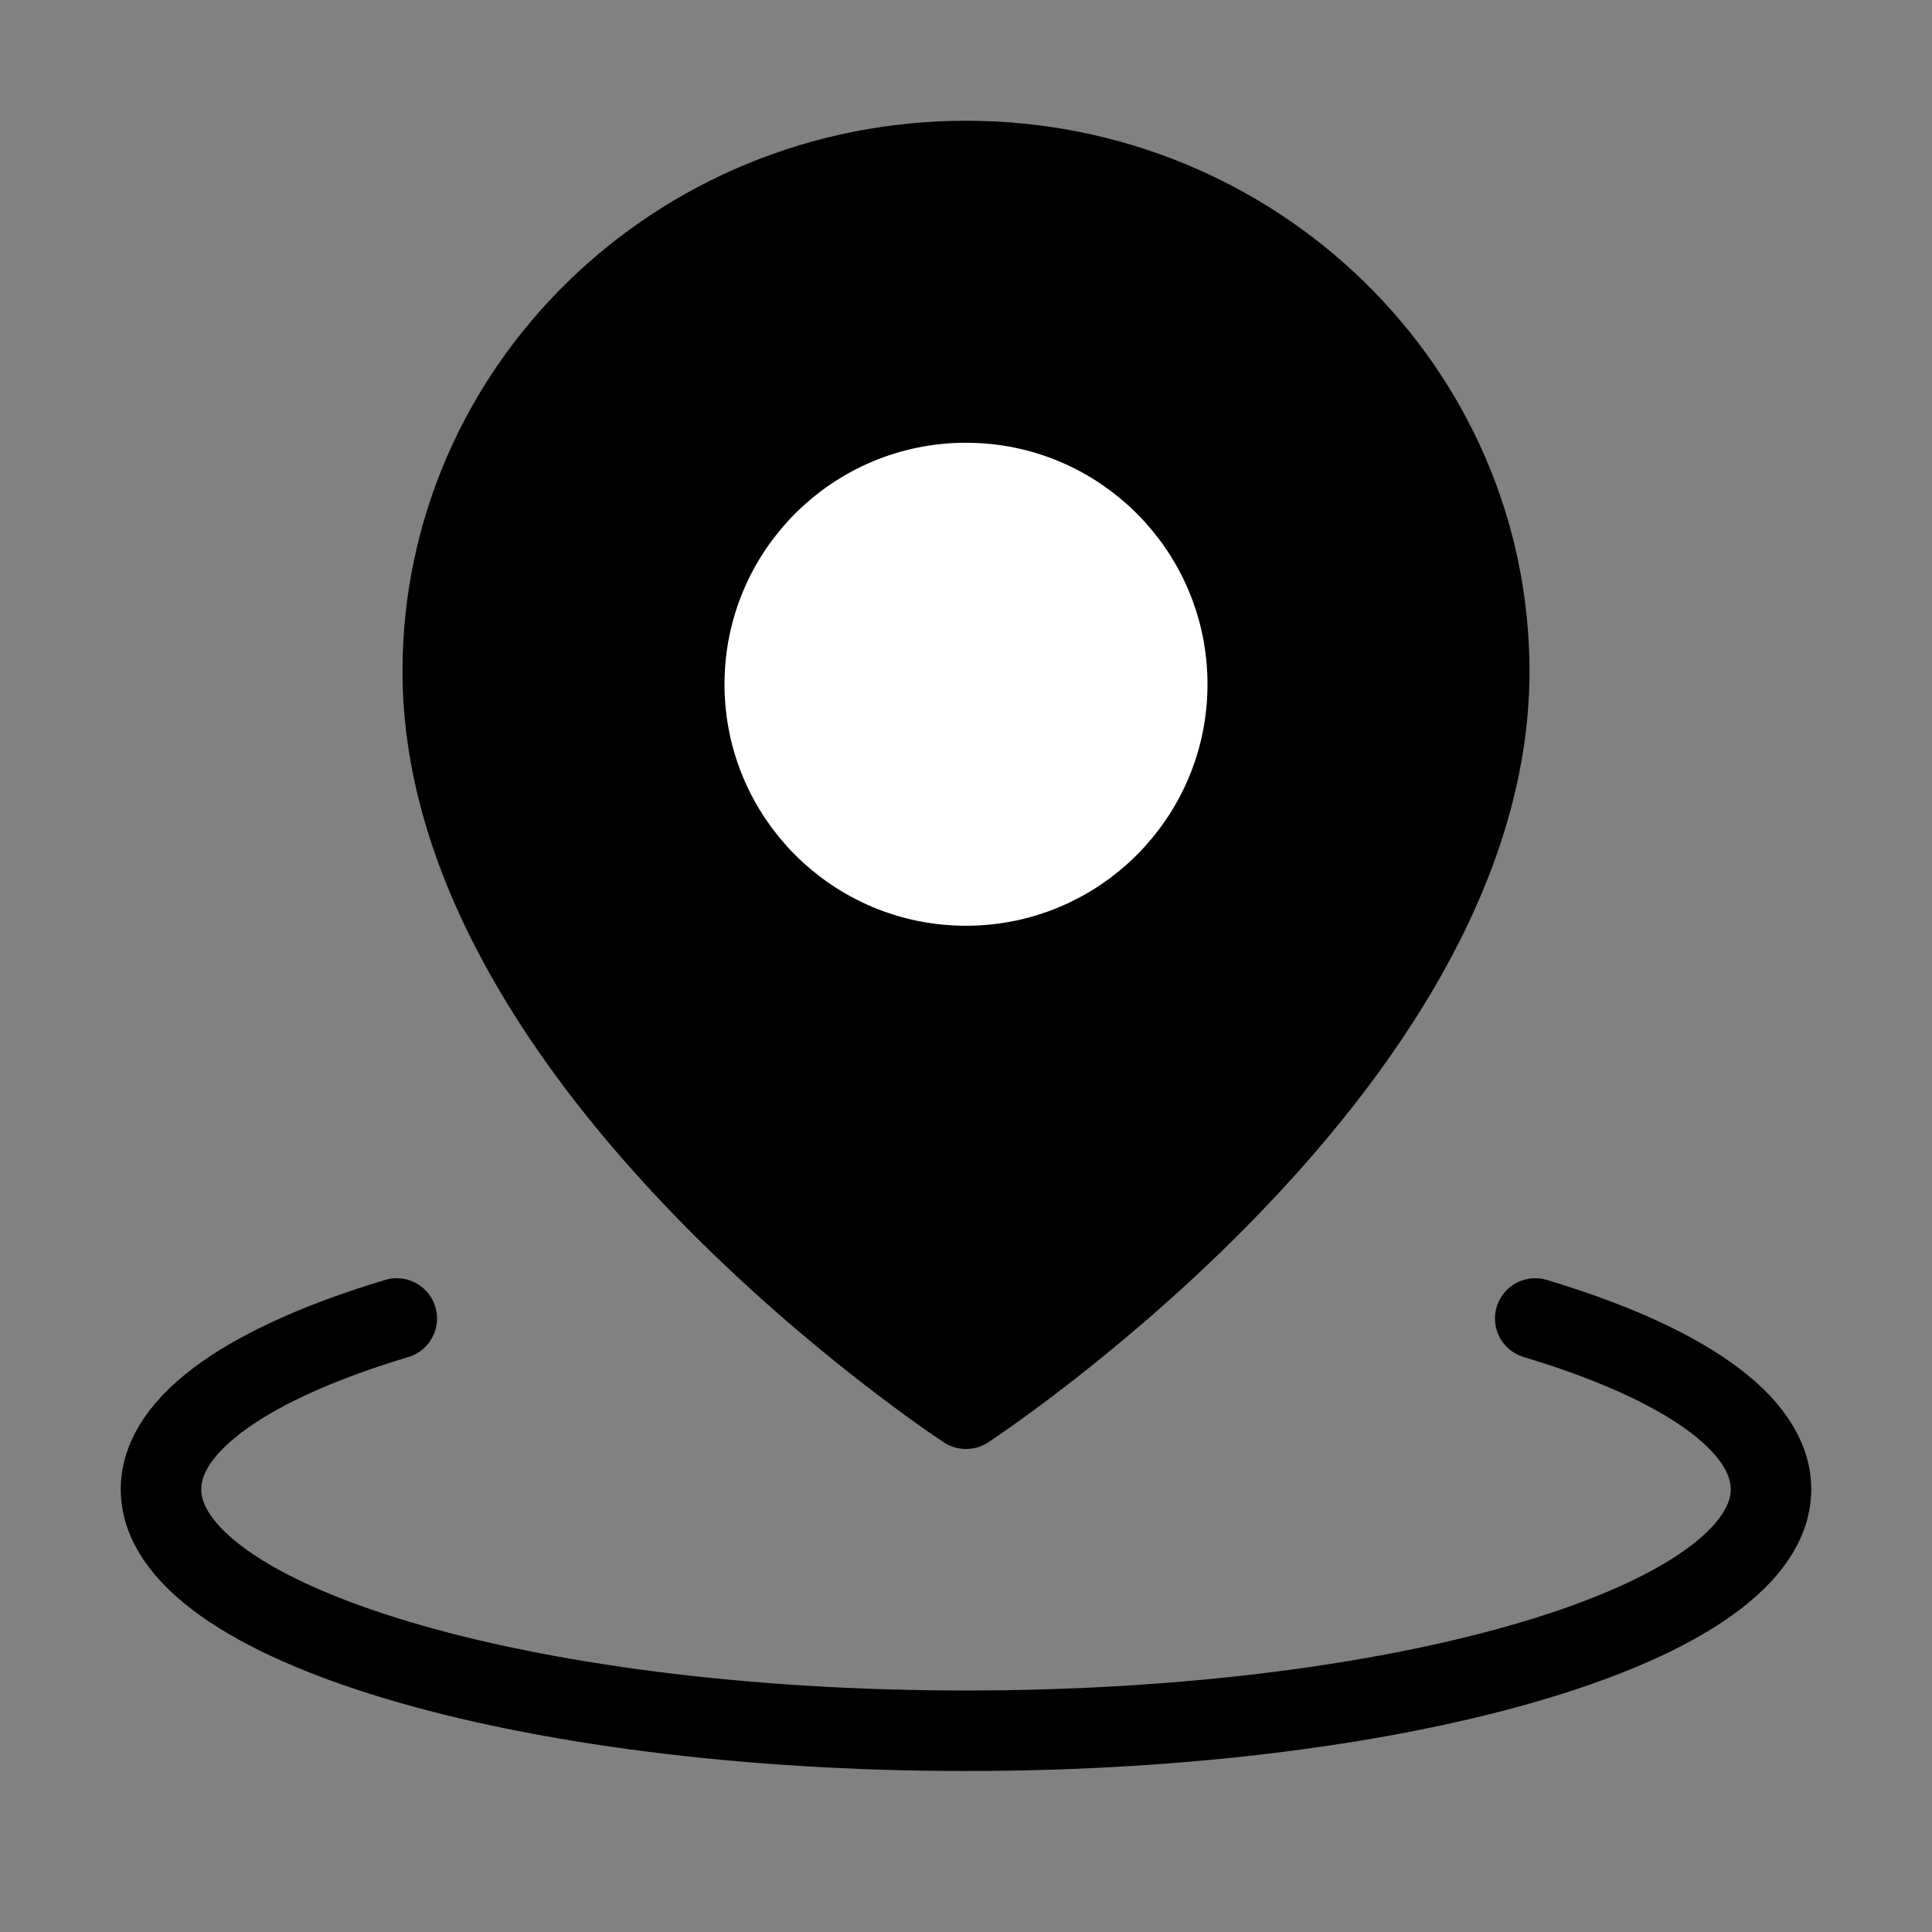
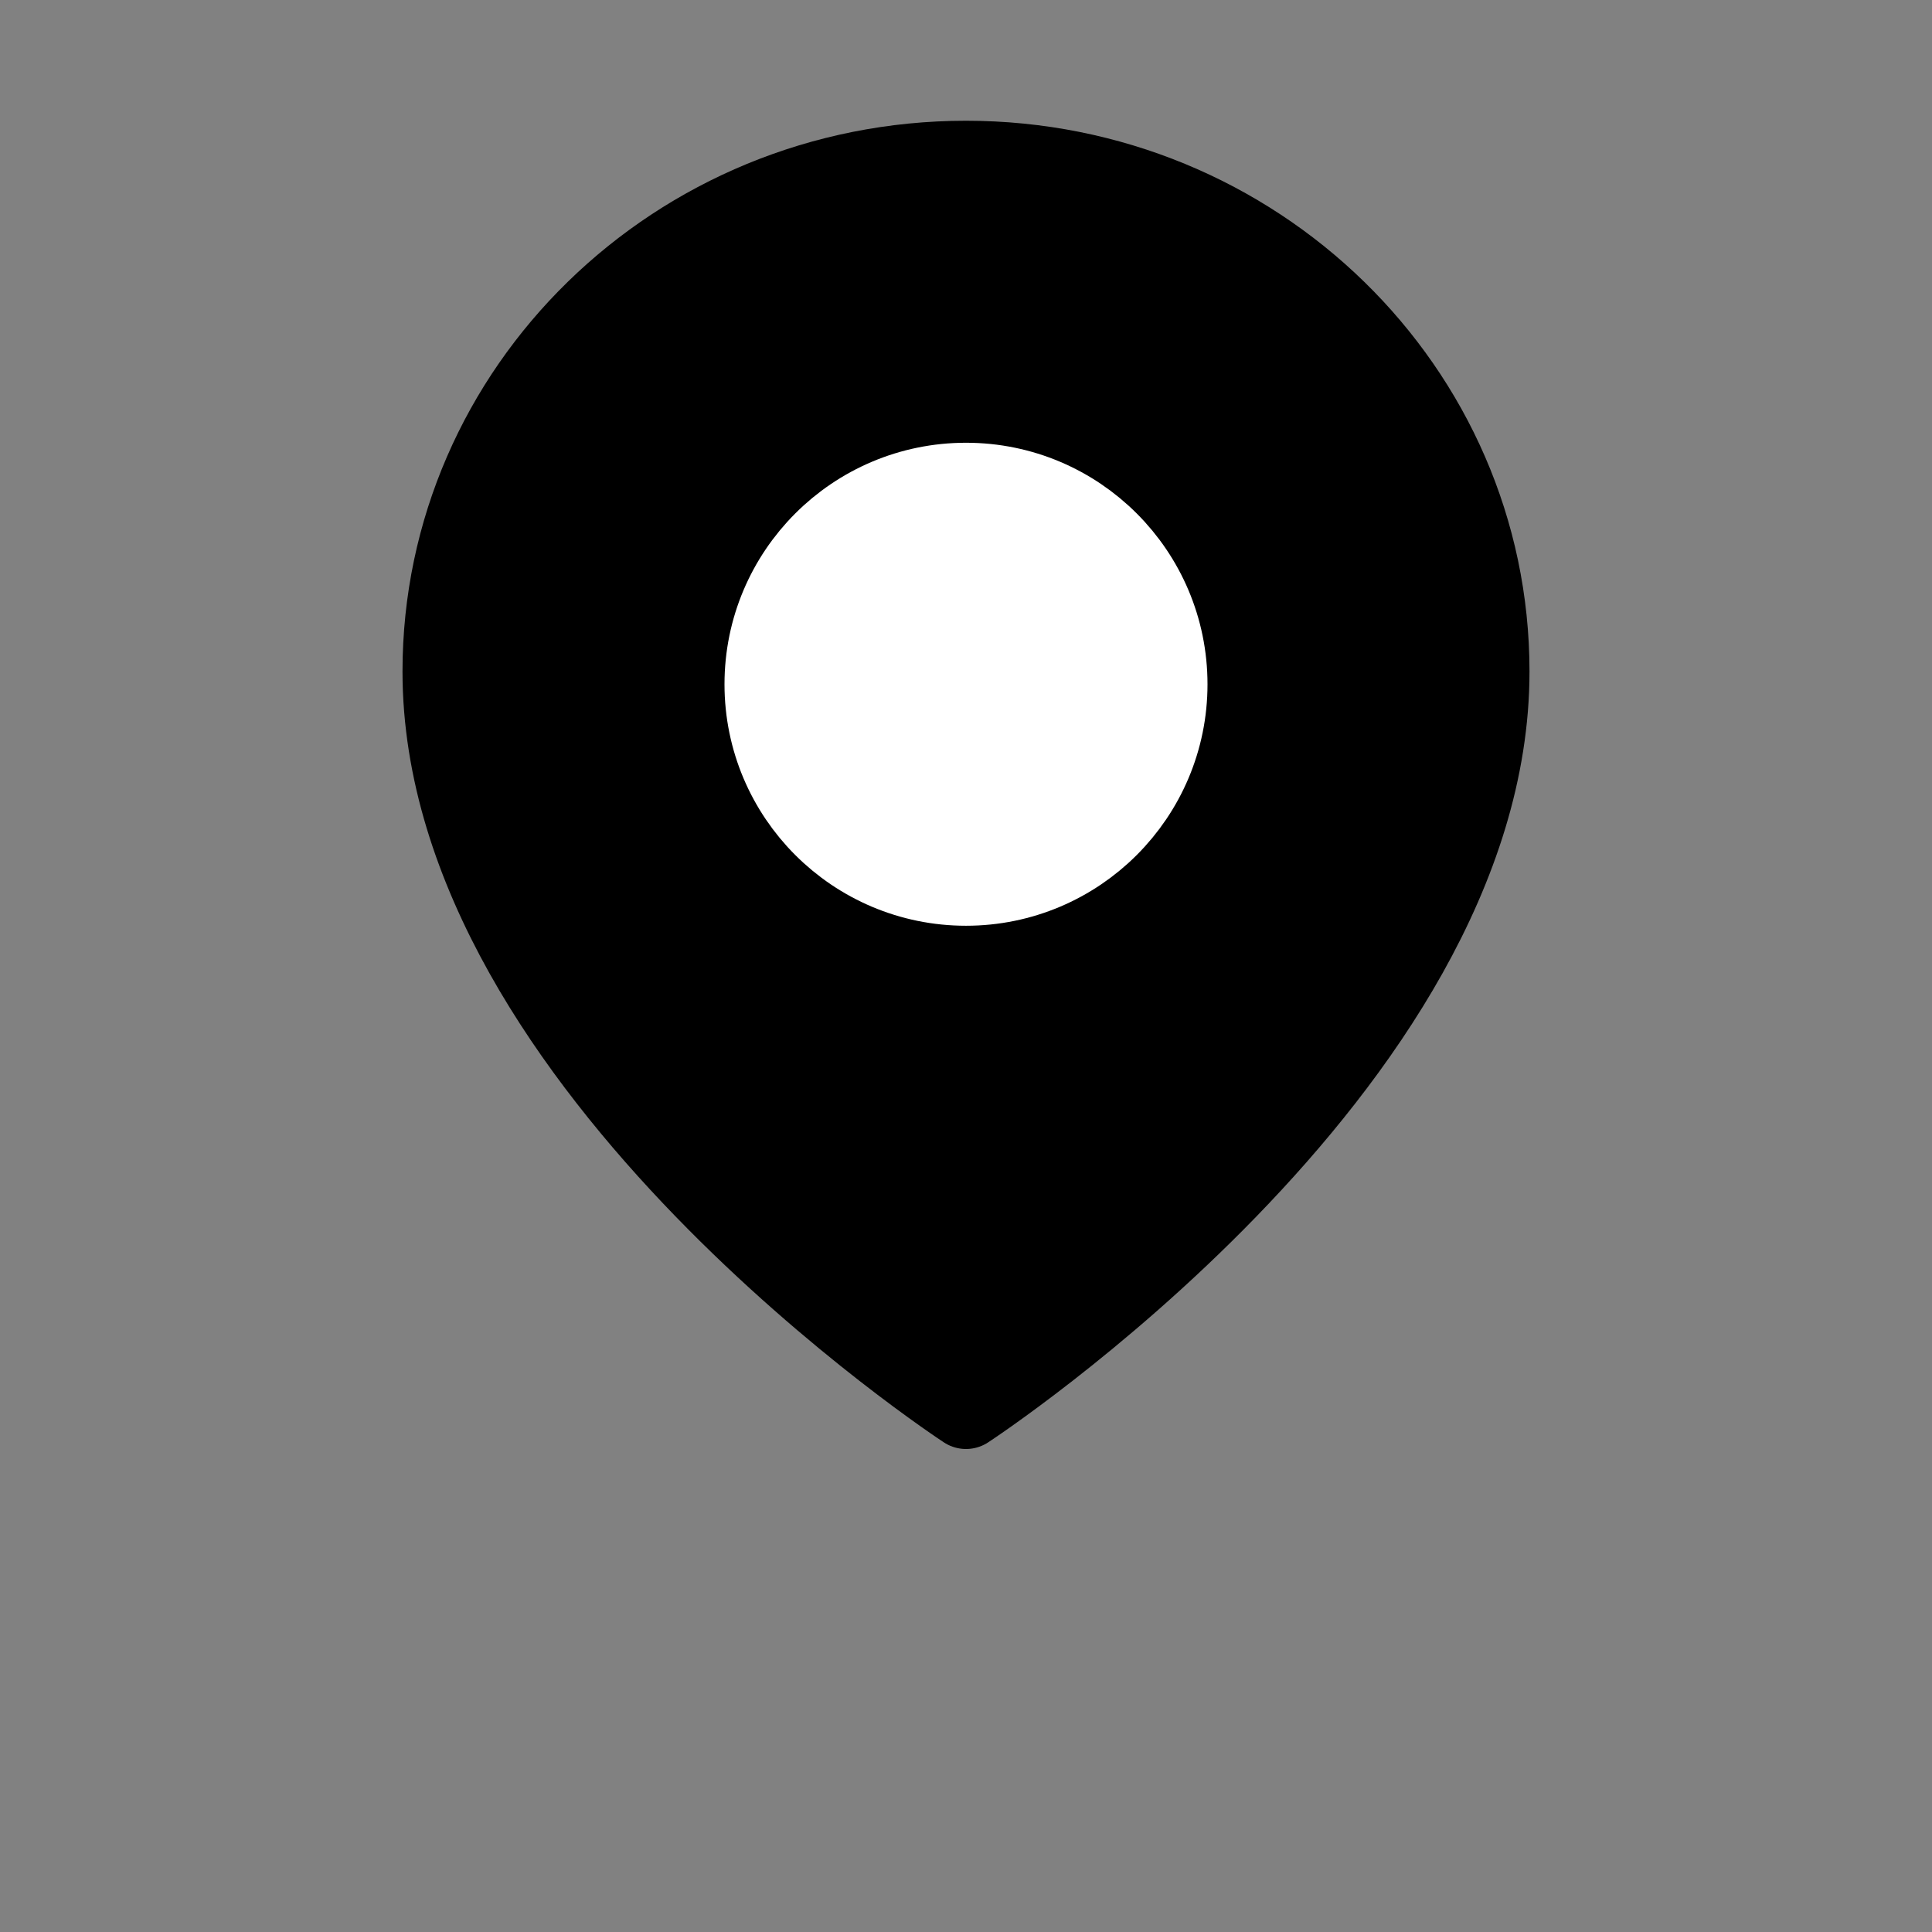
<svg xmlns="http://www.w3.org/2000/svg" viewBox="0 0 48 48" fill="none">
  <rect x="0" y="0" width="48" height="48" fill="#808080" stroke="none" />
  <rect width="48" height="48" fill="white" fill-opacity="0.01" />
-   <path d="M9.858 32.757C6.239 33.843 4 35.343 4 37C4 40.314 12.954 43 24 43V43C35.046 43 44 40.314 44 37C44 35.343 41.761 33.843 38.142 32.757" stroke="currentColor" stroke-width="2" stroke-linecap="round" stroke-linejoin="round" />
  <path d="M24 35C24 35 37 26.504 37 16.682C37 9.678 31.18 4 24 4C16.82 4 11 9.678 11 16.682C11 26.504 24 35 24 35Z" fill="currentColor" stroke="currentColor" stroke-width="2" stroke-linejoin="round" />
  <path d="M24 22C26.761 22 29 19.761 29 17C29 14.239 26.761 12 24 12C21.239 12 19 14.239 19 17C19 19.761 21.239 22 24 22Z" fill="#fff" stroke="#fff" stroke-width="2" stroke-linejoin="round" />
</svg>